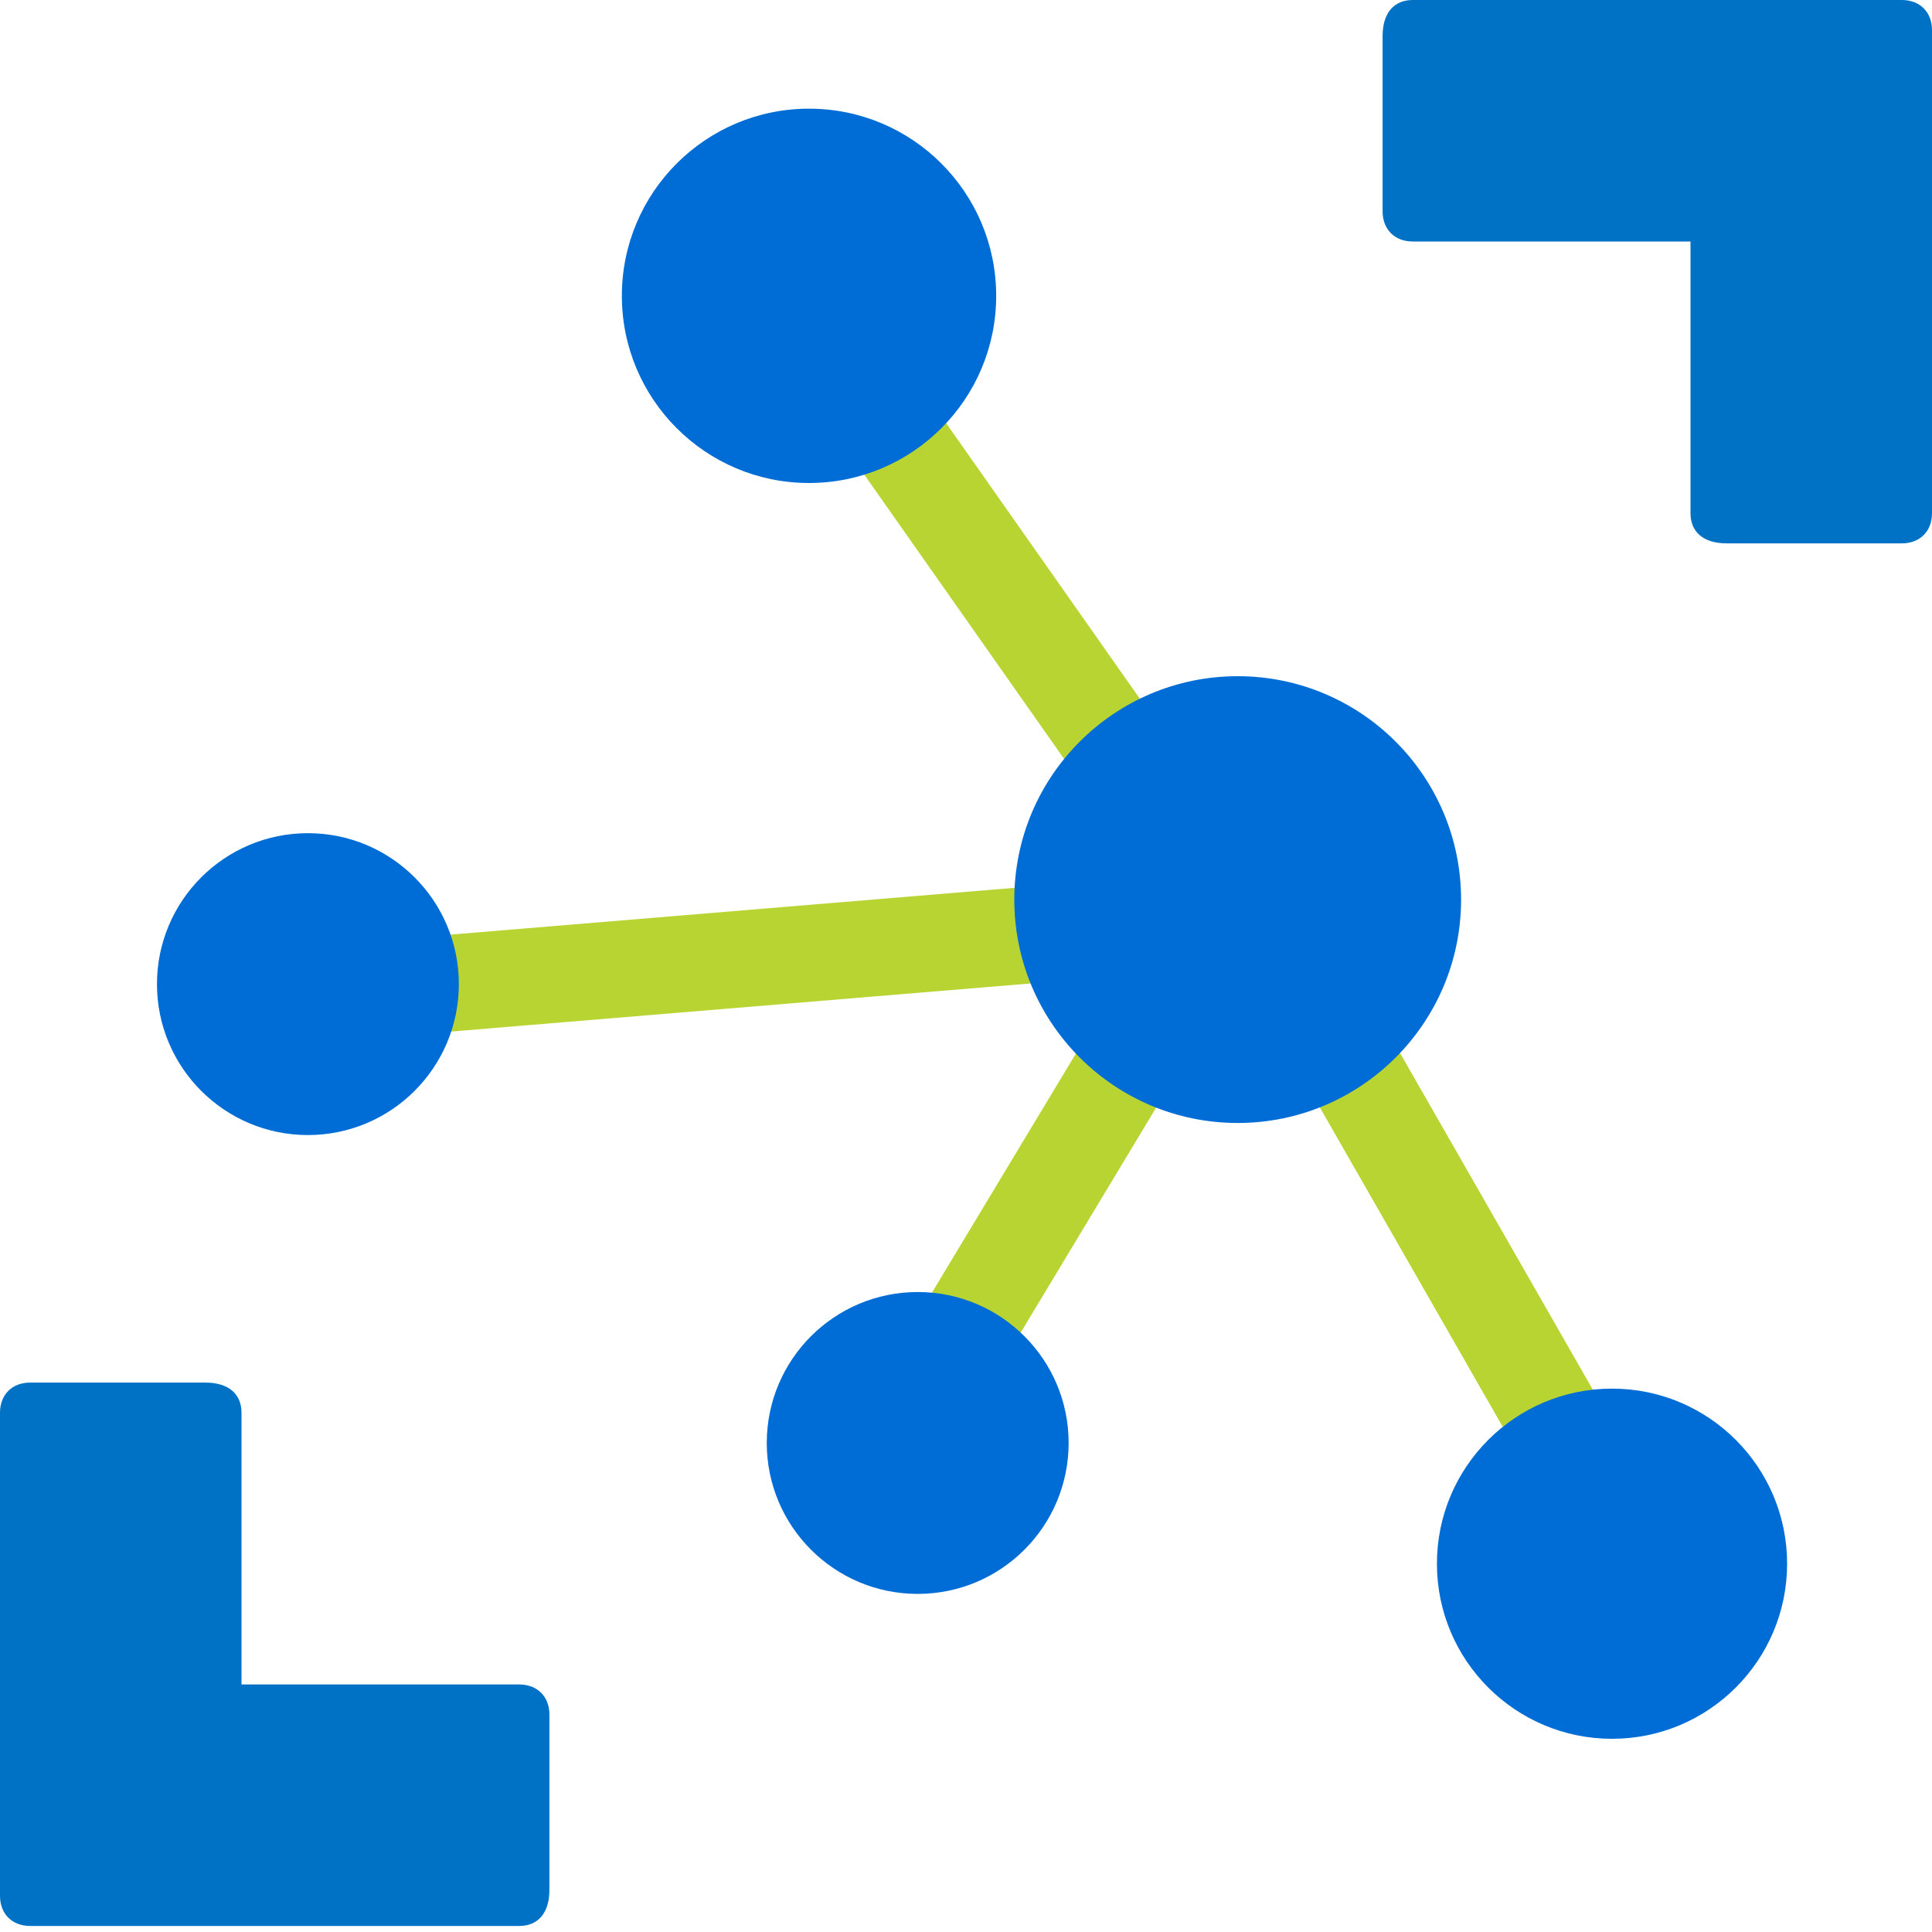
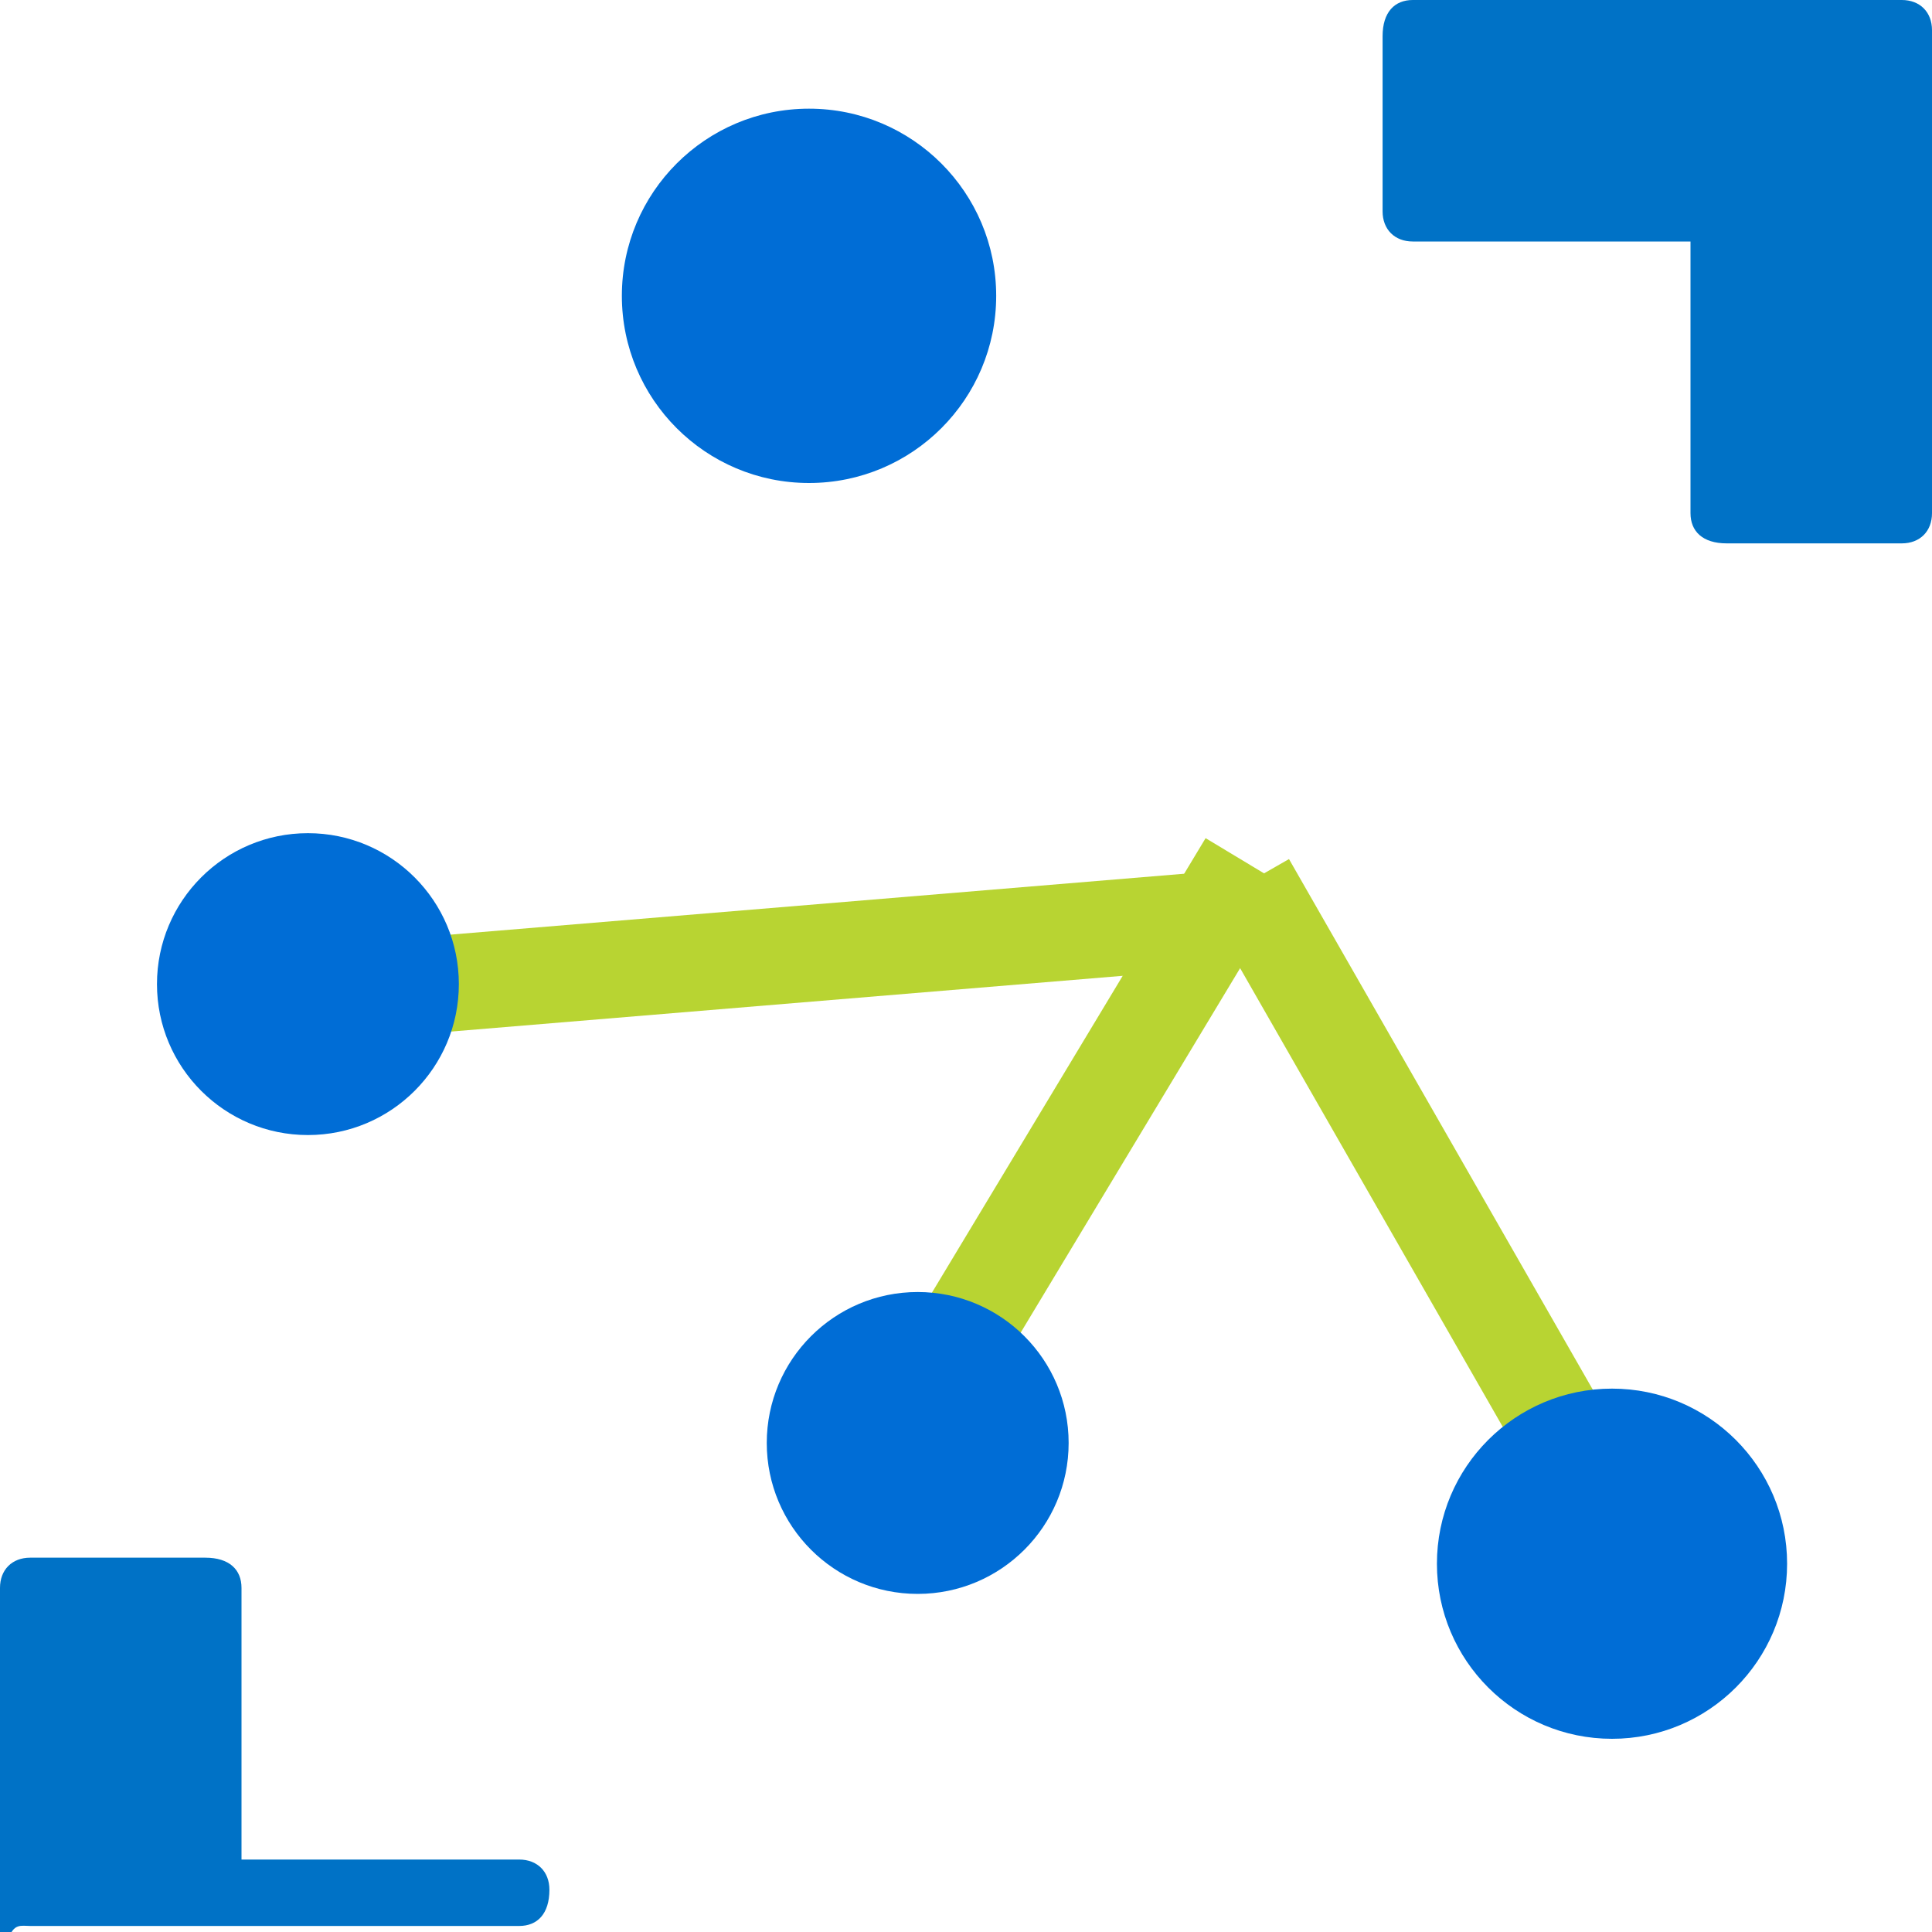
<svg xmlns="http://www.w3.org/2000/svg" version="1.1" id="Layer_1" x="0px" y="0px" width="32px" height="32px" viewBox="-783 985 32 32" style="enable-background:new -783 985 32 32;" xml:space="preserve">
  <style type="text/css">
	.st0{fill:#B8D432;}
	.st1{fill:#0072C6;}
	.st2{fill:#006DD6;}
</style>
  <g>
    <g>
-       <rect x="-772.3" y="994" transform="matrix(-0.575 -0.818 0.818 -0.575 -2020.629 940.097)" class="st0" width="12.3" height="1.6" />
-     </g>
+       </g>
  </g>
  <g>
    <g>
      <rect x="-765.7" y="1004.4" transform="matrix(-0.497 -0.868 0.868 -0.497 -2009.149 845.52)" class="st0" width="12.6" height="1.6" />
    </g>
  </g>
  <g>
    <g>
      <rect x="-771.1" y="992.8" transform="matrix(-8.274528e-002 -0.997 0.997 -8.274528e-002 -1831.065 315.607)" class="st0" width="1.6" height="15.3" />
    </g>
  </g>
  <g>
    <g>
      <rect x="-766.1" y="999.1" transform="matrix(-0.857 -0.516 0.516 -0.857 -1939.11 1469.542)" class="st0" width="1.6" height="10.4" />
    </g>
  </g>
  <g>
    <g>
      <path class="st1" d="M-751.5,985h-8.1c-0.3,0-0.5,0.2-0.5,0.6v2.9c0,0.3,0.2,0.5,0.5,0.5h4.6v4.5c0,0.3,0.2,0.5,0.6,0.5h2.9    c0.3,0,0.5-0.2,0.5-0.5v-8C-751,985.2-751.2,985-751.5,985z" />
    </g>
  </g>
  <g>
    <g>
-       <path class="st1" d="M-782.5,1016.9h8.1c0.3,0,0.5-0.2,0.5-0.6v-2.9c0-0.3-0.2-0.5-0.5-0.5h-4.6v-4.5c0-0.3-0.2-0.5-0.6-0.5h-2.9    c-0.3,0-0.5,0.2-0.5,0.5v8C-783,1016.7-782.8,1016.9-782.5,1016.9z" />
+       <path class="st1" d="M-782.5,1016.9h8.1c0.3,0,0.5-0.2,0.5-0.6c0-0.3-0.2-0.5-0.5-0.5h-4.6v-4.5c0-0.3-0.2-0.5-0.6-0.5h-2.9    c-0.3,0-0.5,0.2-0.5,0.5v8C-783,1016.7-782.8,1016.9-782.5,1016.9z" />
    </g>
  </g>
  <g>
    <g>
      <circle class="st2" cx="-769.6" cy="989.9" r="3.1" />
    </g>
  </g>
  <g>
    <g>
-       <circle class="st2" cx="-762.5" cy="999.9" r="3.7" />
-     </g>
+       </g>
  </g>
  <g>
    <g>
      <circle class="st2" cx="-756.3" cy="1010.9" r="2.9" />
    </g>
  </g>
  <g>
    <g>
      <circle class="st2" cx="-767.8" cy="1008.9" r="2.5" />
    </g>
  </g>
  <g>
    <g>
      <circle class="st2" cx="-777.9" cy="1001.3" r="2.5" />
    </g>
  </g>
</svg>